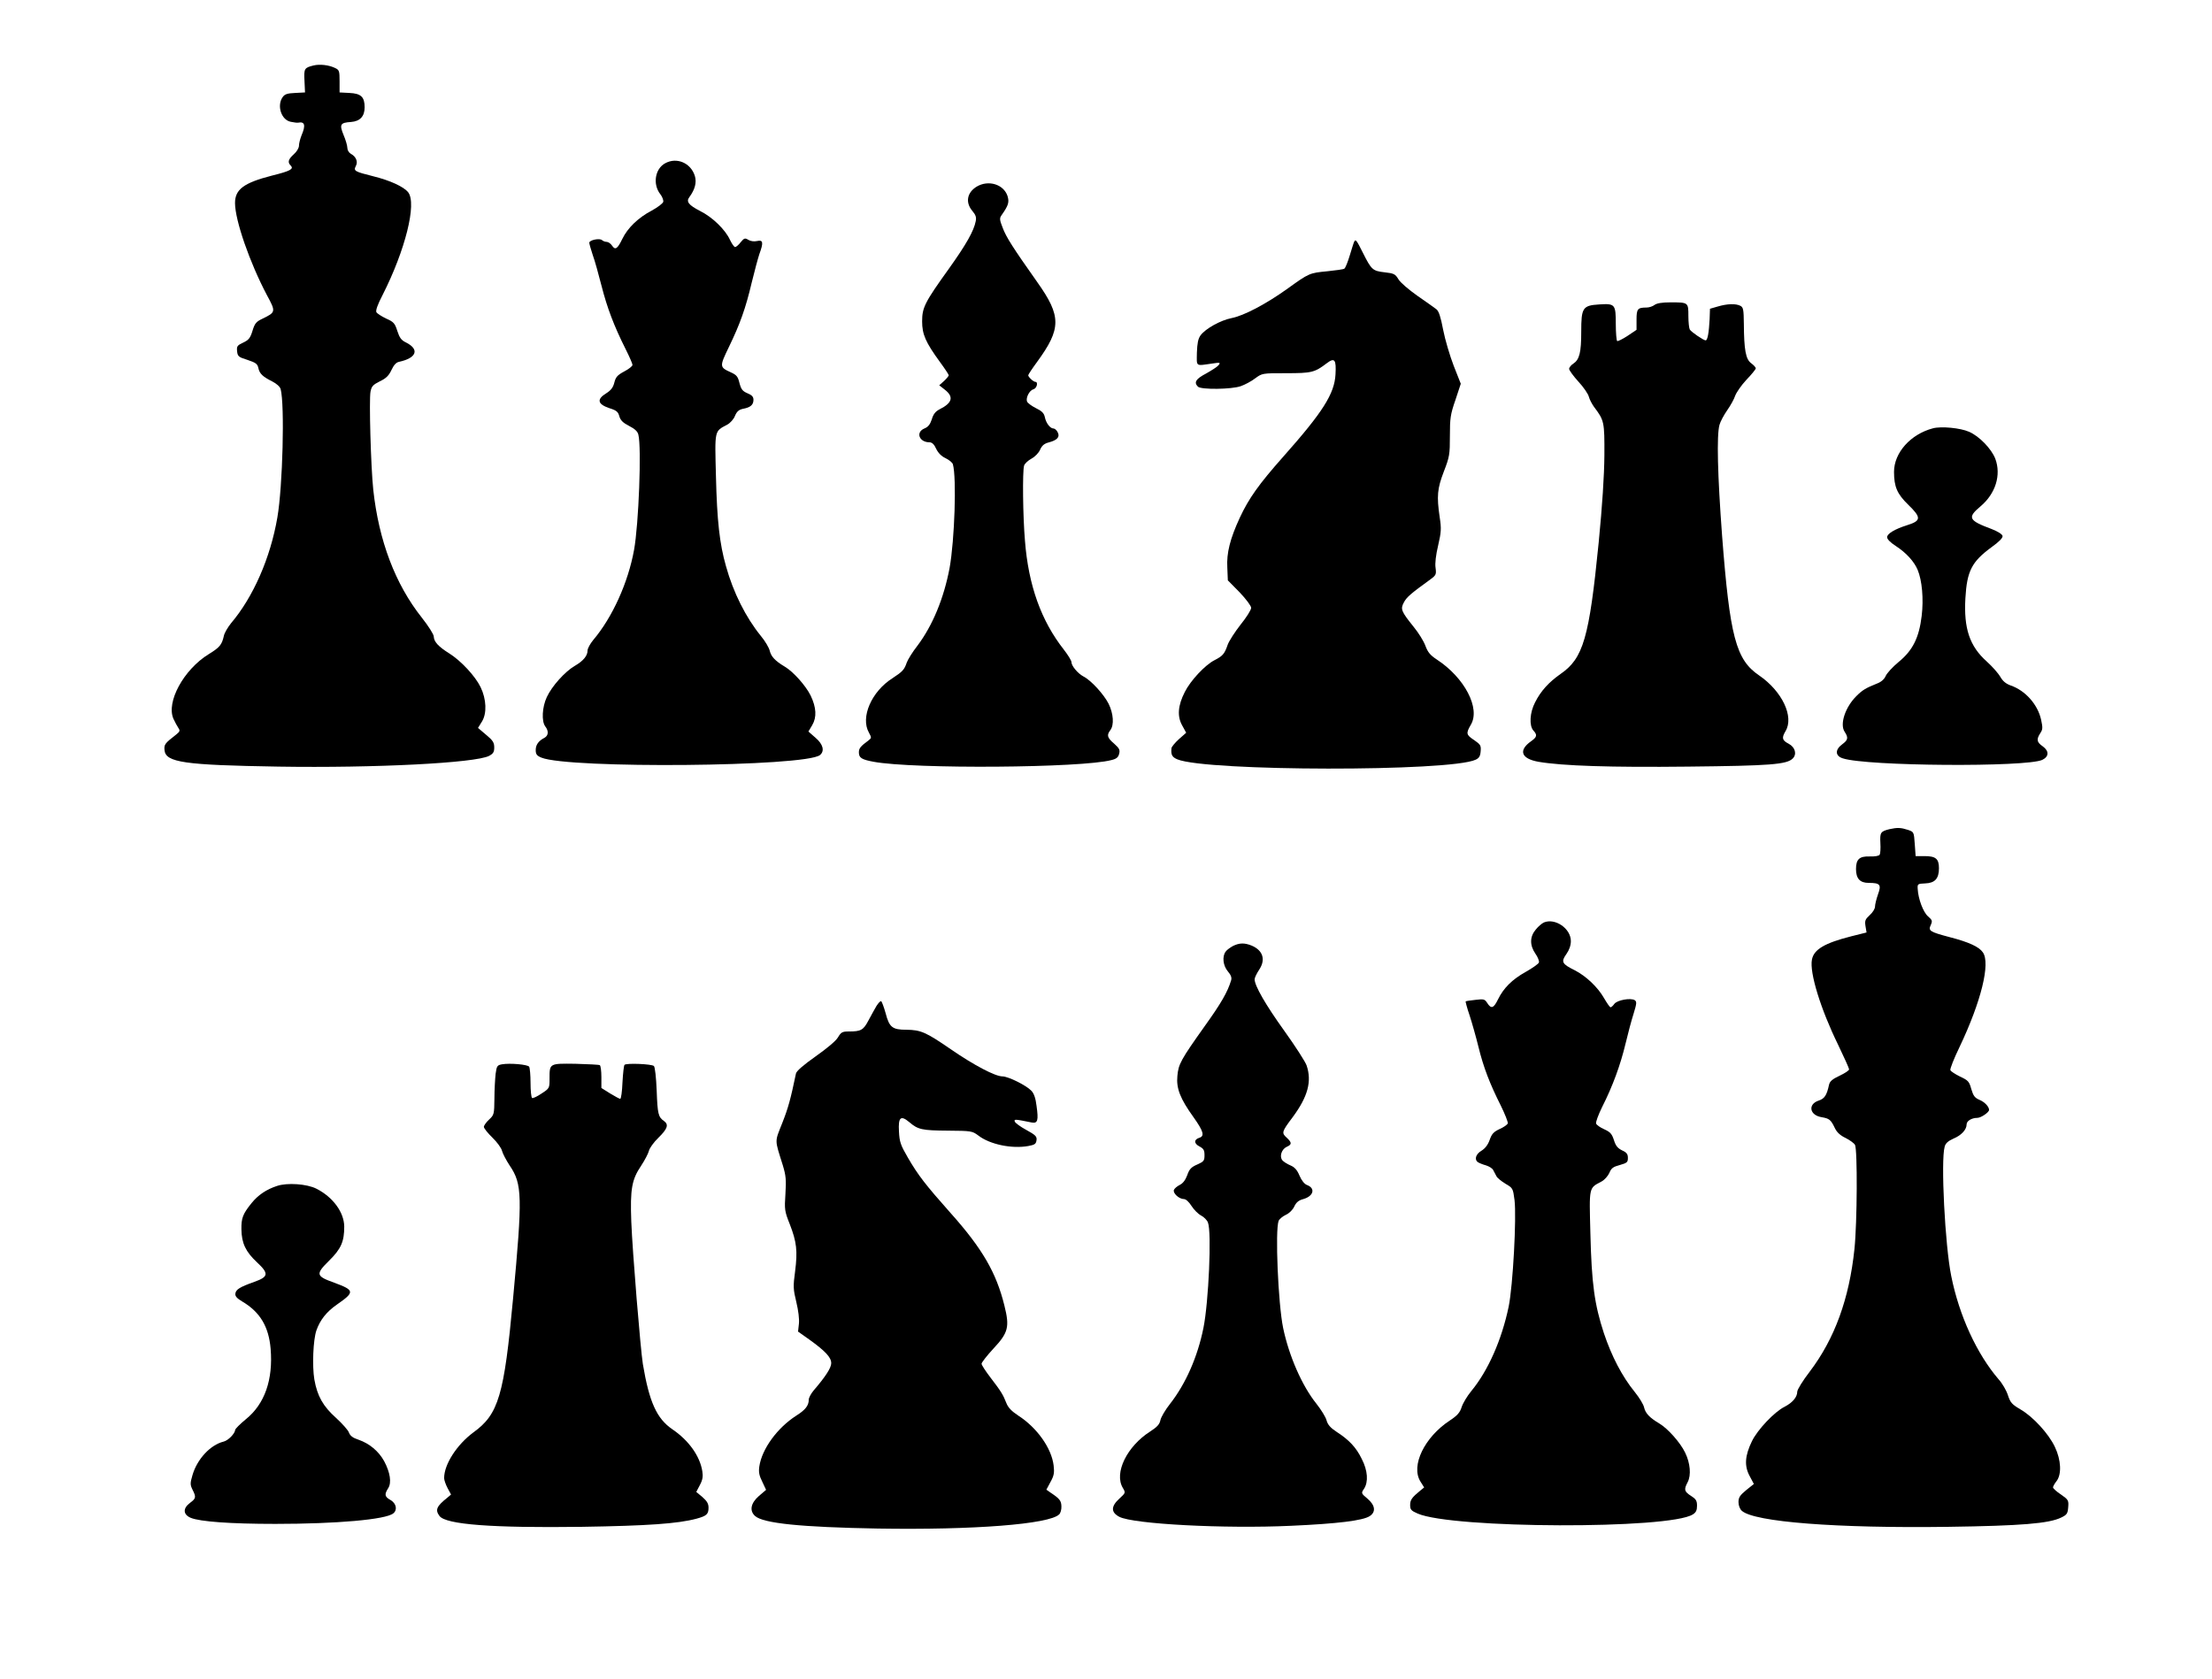
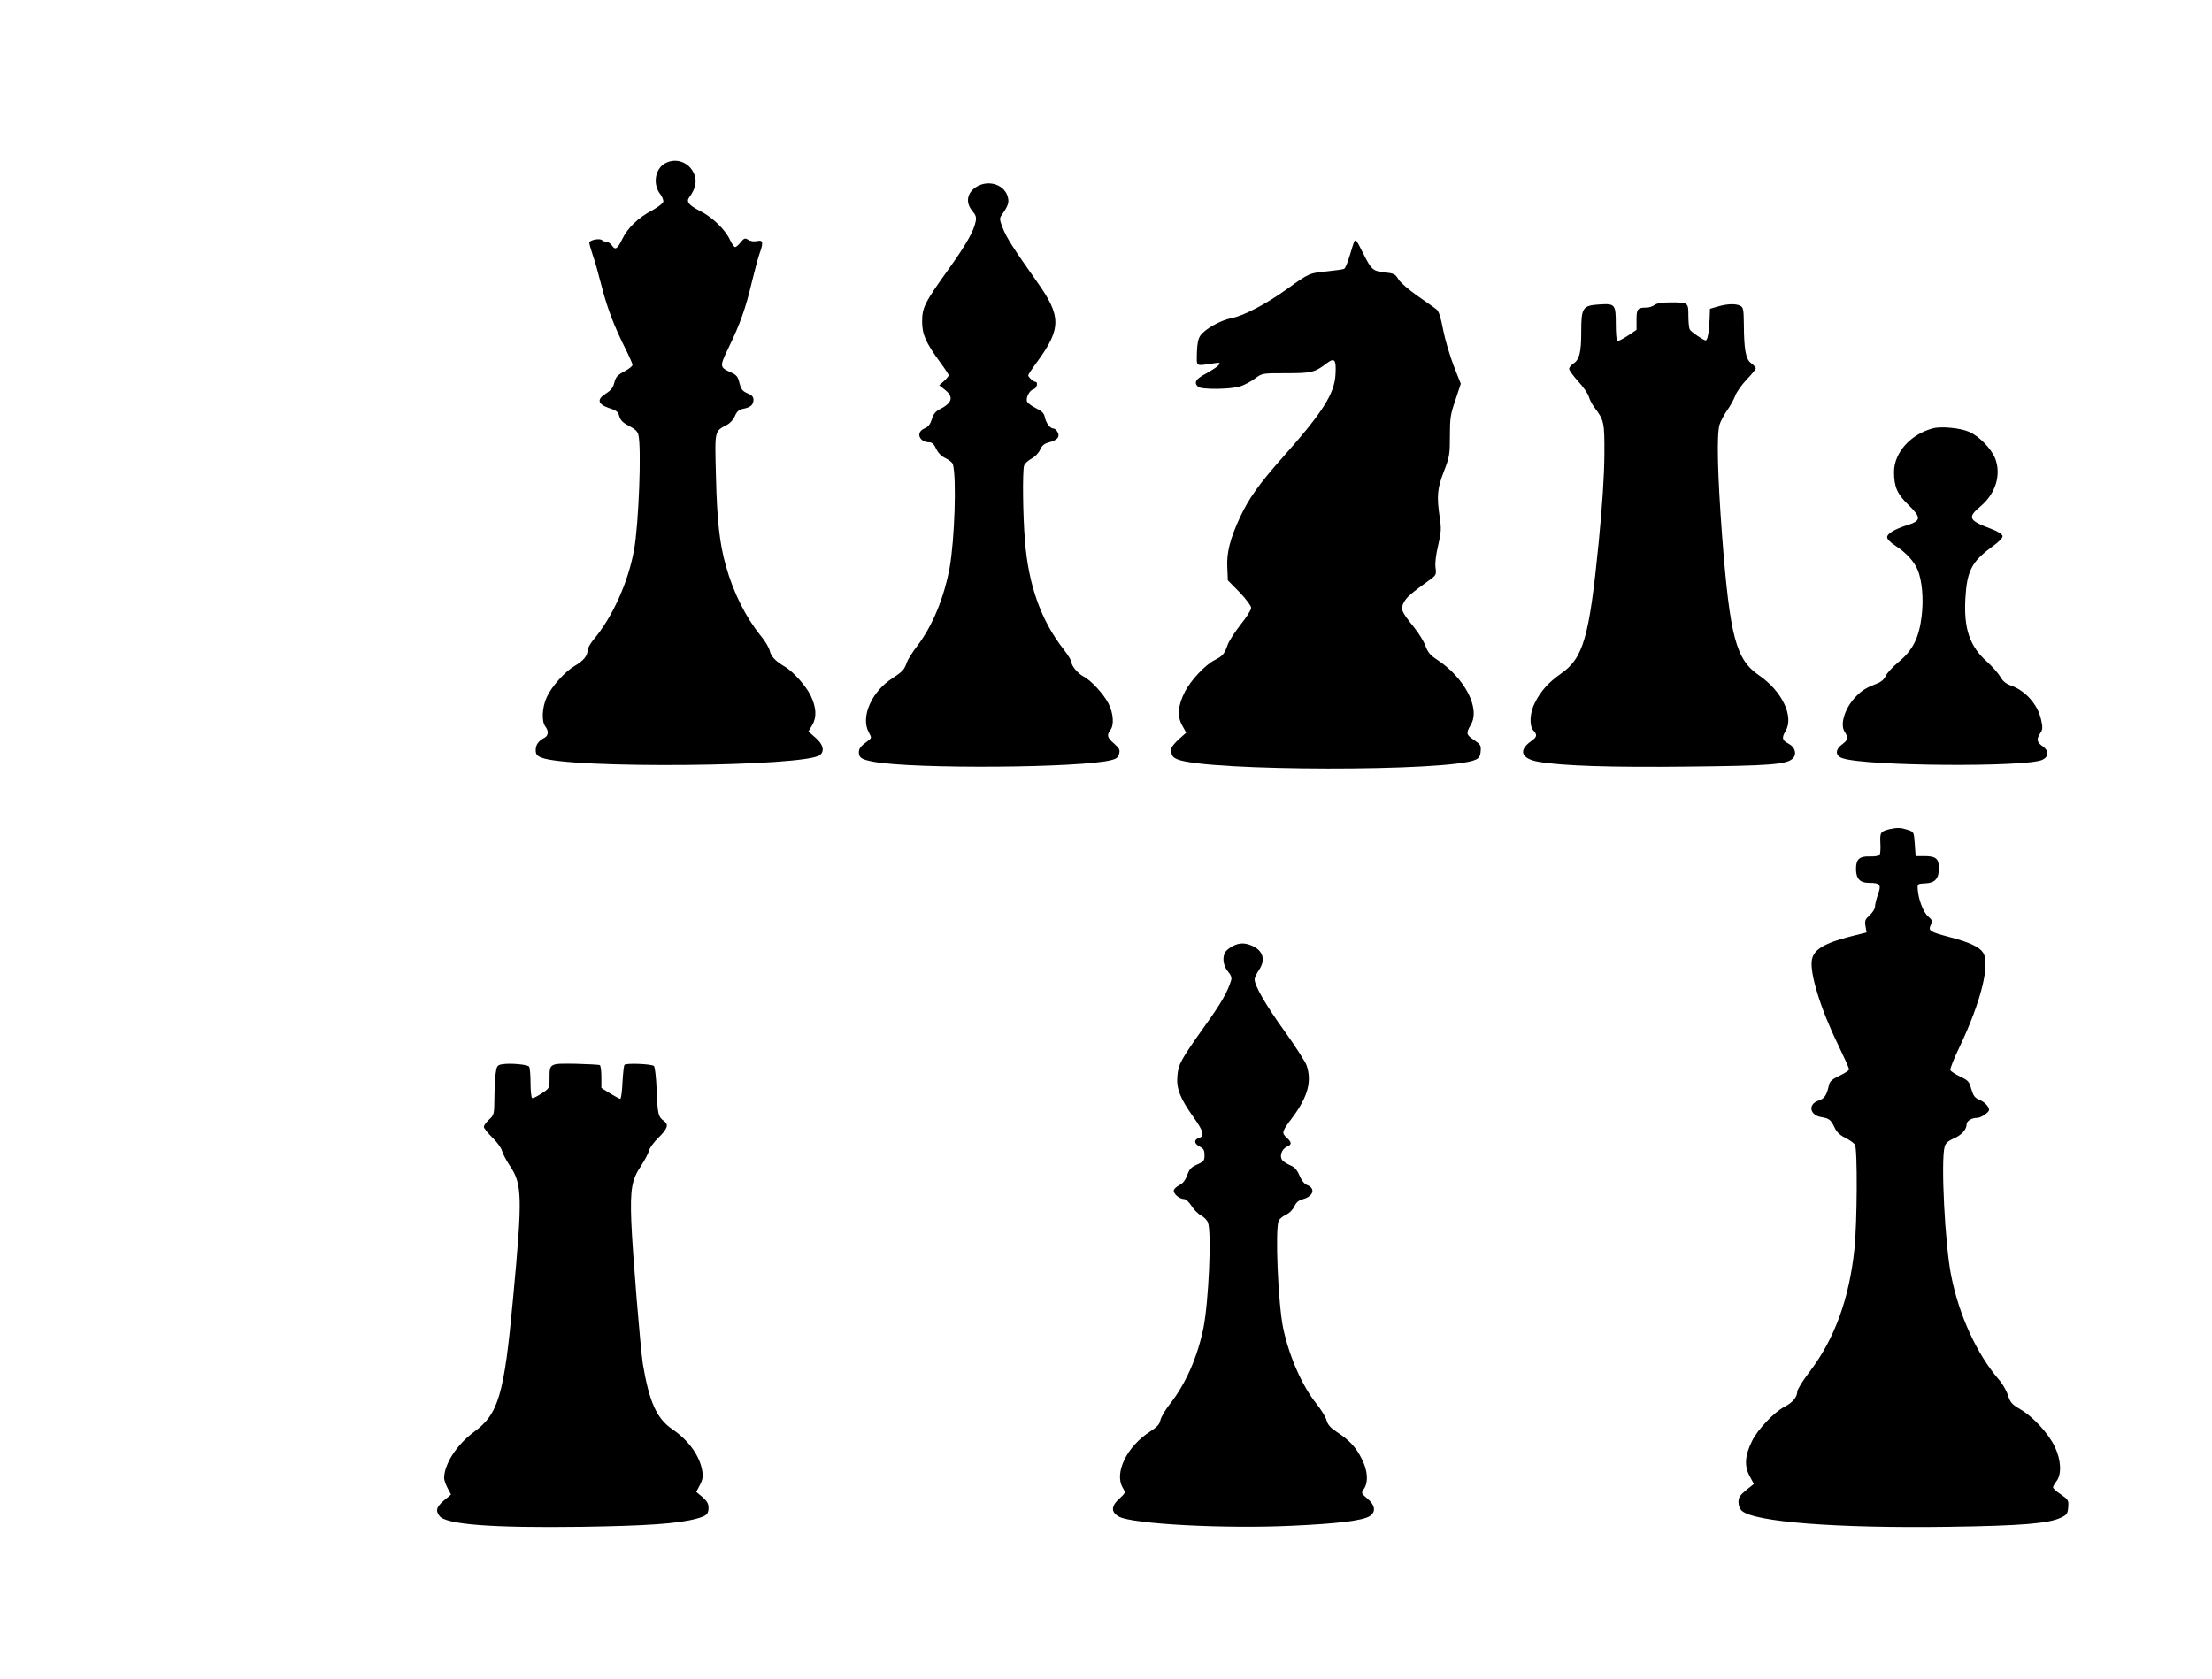
<svg xmlns="http://www.w3.org/2000/svg" version="1.0" width="1280pt" height="972pt" viewBox="0 0 1280 972" preserveAspectRatio="xMidYMid meet">
  <g transform="translate(0,972) scale(0.1,-0.1)" fill="#000000" stroke="none">
-     <path d="M1814 9341 c-53 -13 -56 -18 -52 -90 l3 -66 -57 -3 c-46 -2 -61 -7 -73 -25 -34 -49 -7 -132 48 -142 18 -4 37 -6 42 -5 39 8 45 -15 20 -73 -8 -20 -15 -47 -15 -60 0 -14 -13 -35 -30 -50 -32 -29 -37 -46 -18 -65 20 -20 -2 -32 -107 -58 -164 -42 -215 -80 -215 -159 0 -100 85 -345 185 -534 52 -96 51 -98 -27 -136 -36 -17 -44 -27 -57 -70 -13 -42 -22 -53 -54 -68 -34 -16 -38 -21 -35 -50 3 -29 8 -34 60 -50 48 -16 58 -23 63 -47 7 -33 25 -50 81 -78 25 -13 44 -30 48 -44 24 -90 12 -564 -19 -743 -40 -233 -139 -460 -268 -612 -19 -24 -39 -57 -42 -75 -11 -50 -25 -66 -87 -104 -145 -89 -248 -278 -204 -375 9 -19 21 -42 28 -52 11 -16 9 -21 -12 -38 -67 -52 -71 -58 -68 -91 7 -71 114 -86 658 -95 561 -9 1140 21 1220 62 24 13 30 22 30 49 0 28 -8 41 -47 73 l-47 40 23 37 c29 47 26 129 -8 199 -31 64 -113 152 -181 195 -64 40 -89 68 -90 98 0 12 -31 61 -69 109 -154 194 -249 446 -281 740 -14 131 -25 521 -16 568 6 31 14 40 54 60 36 17 52 33 67 65 14 30 28 45 45 48 101 22 119 72 39 112 -27 13 -37 27 -50 67 -14 44 -21 52 -64 71 -27 13 -52 29 -57 37 -5 10 7 44 36 100 131 258 199 529 148 594 -25 32 -105 69 -203 93 -108 27 -114 31 -100 59 14 25 1 55 -29 71 -11 6 -20 21 -20 34 0 13 -10 47 -22 75 -25 61 -19 71 43 75 52 4 79 32 79 85 0 60 -21 80 -88 83 l-57 3 0 65 c0 59 -2 65 -25 76 -36 18 -90 24 -126 15z" />
    <path d="M3849 8775 c-59 -32 -73 -122 -28 -179 11 -14 19 -34 17 -44 -2 -9 -32 -32 -67 -51 -78 -41 -139 -100 -170 -164 -28 -58 -41 -66 -59 -39 -8 12 -22 22 -31 22 -9 0 -22 5 -27 10 -13 13 -74 1 -74 -15 0 -6 9 -38 20 -71 12 -32 34 -113 51 -179 32 -126 73 -234 139 -365 22 -44 40 -85 40 -92 0 -7 -21 -24 -48 -38 -39 -21 -49 -32 -57 -64 -7 -28 -19 -45 -48 -63 -55 -34 -49 -62 18 -85 42 -13 52 -21 59 -48 7 -23 21 -37 56 -55 33 -17 50 -32 54 -51 19 -74 2 -519 -25 -667 -34 -188 -125 -390 -236 -521 -18 -22 -33 -49 -33 -61 0 -30 -24 -60 -74 -89 -57 -33 -133 -118 -162 -181 -27 -58 -31 -139 -9 -169 21 -27 19 -53 -4 -66 -35 -18 -51 -41 -51 -71 0 -24 6 -33 33 -44 158 -65 1530 -53 1612 15 28 23 18 63 -26 100 l-41 36 22 37 c27 46 24 102 -9 171 -28 57 -100 138 -149 167 -57 34 -80 59 -88 93 -4 17 -26 55 -51 85 -87 107 -160 252 -202 404 -37 129 -52 265 -58 518 -7 274 -10 261 65 301 17 9 38 32 45 51 11 26 23 36 47 41 43 8 60 23 60 52 0 18 -9 27 -35 38 -28 12 -36 22 -46 59 -9 38 -17 47 -50 62 -66 30 -66 33 -11 147 64 132 97 224 132 373 16 66 36 140 44 164 25 68 22 84 -13 76 -18 -4 -38 -1 -51 7 -19 12 -24 10 -44 -14 -12 -16 -27 -28 -32 -28 -6 0 -19 19 -30 42 -27 59 -101 131 -173 167 -66 34 -82 54 -62 80 33 45 43 85 32 122 -23 76 -105 111 -172 74z" />
    <path d="M5652 8640 c-56 -34 -67 -91 -26 -140 20 -24 25 -37 20 -61 -11 -56 -55 -134 -155 -274 -140 -195 -155 -225 -155 -305 0 -75 20 -121 103 -235 28 -38 51 -73 51 -77 0 -4 -12 -19 -27 -33 l-28 -25 33 -26 c52 -41 43 -76 -31 -113 -23 -12 -36 -27 -45 -58 -10 -30 -21 -44 -43 -53 -52 -22 -30 -80 30 -80 14 0 27 -12 38 -37 12 -25 31 -44 55 -55 20 -10 39 -25 42 -35 22 -79 10 -438 -19 -600 -33 -175 -98 -333 -186 -450 -29 -37 -56 -81 -62 -98 -14 -41 -24 -52 -82 -90 -122 -77 -187 -227 -137 -315 16 -30 16 -31 -3 -46 -45 -33 -55 -45 -55 -68 0 -32 15 -42 85 -55 231 -43 1207 -36 1377 10 29 7 39 16 44 36 6 23 1 32 -29 59 -40 34 -44 49 -22 78 23 30 18 96 -10 153 -28 55 -102 136 -146 158 -32 17 -69 61 -69 83 0 9 -20 41 -44 72 -131 167 -205 372 -225 631 -12 140 -15 400 -5 434 3 11 22 29 42 40 22 12 43 34 51 53 11 24 24 35 52 42 48 13 64 32 49 59 -6 12 -17 21 -24 21 -19 0 -43 31 -50 66 -5 23 -17 35 -52 52 -24 12 -47 29 -51 38 -8 22 14 65 37 71 20 5 29 43 11 43 -11 0 -41 28 -41 38 0 4 23 39 51 77 141 193 141 265 2 461 -142 201 -181 262 -201 316 -18 46 -19 55 -6 73 40 57 45 75 34 111 -23 68 -111 94 -178 54z" />
    <path d="M7837 8323 c-3 -5 -14 -40 -26 -80 -12 -40 -26 -75 -32 -78 -5 -4 -50 -10 -98 -15 -103 -10 -105 -10 -231 -101 -126 -90 -252 -156 -323 -170 -65 -13 -151 -61 -180 -100 -14 -20 -19 -45 -21 -100 -1 -83 -10 -77 89 -63 46 7 49 6 36 -10 -7 -9 -40 -30 -72 -48 -59 -31 -72 -51 -47 -76 18 -18 195 -16 248 3 23 8 61 28 83 45 41 30 41 30 179 30 148 0 165 4 236 58 45 34 55 21 50 -65 -6 -112 -73 -218 -303 -477 -141 -159 -199 -241 -251 -353 -56 -121 -77 -204 -72 -288 l3 -74 68 -69 c38 -40 67 -79 67 -90 0 -12 -27 -55 -61 -97 -33 -42 -67 -95 -75 -117 -18 -53 -29 -65 -76 -89 -55 -28 -139 -118 -172 -184 -40 -78 -45 -141 -15 -194 l23 -42 -42 -37 c-22 -20 -42 -44 -43 -52 -4 -38 3 -52 34 -65 169 -70 1579 -72 1726 -2 20 9 27 21 29 49 3 33 -1 39 -37 64 -47 31 -49 39 -20 89 57 95 -36 273 -197 378 -38 25 -52 42 -66 80 -10 27 -40 75 -67 108 -74 92 -78 104 -57 143 16 30 39 50 155 134 31 23 33 28 28 66 -4 25 2 75 15 129 18 78 19 98 9 163 -18 123 -14 166 24 265 33 85 35 99 35 206 0 102 3 125 32 208 l31 94 -41 104 c-22 57 -50 151 -61 208 -14 74 -25 108 -39 119 -11 8 -60 44 -110 78 -50 35 -100 78 -110 96 -18 30 -26 34 -80 40 -69 8 -76 14 -126 114 -36 72 -41 78 -49 65z" />
    <path d="M9574 7955 c-10 -8 -31 -15 -46 -15 -52 0 -58 -8 -58 -70 l0 -59 -52 -35 c-29 -19 -56 -32 -60 -30 -4 3 -8 47 -8 98 0 115 -4 120 -96 114 -96 -6 -104 -19 -104 -158 0 -120 -10 -161 -46 -185 -13 -8 -24 -22 -24 -30 0 -8 24 -41 53 -73 30 -32 57 -72 61 -88 4 -16 18 -42 30 -59 59 -78 61 -86 60 -280 -1 -120 -12 -289 -33 -505 -55 -554 -89 -670 -221 -761 -67 -47 -114 -98 -147 -164 -31 -59 -35 -135 -10 -163 24 -26 21 -38 -13 -62 -75 -53 -58 -101 42 -119 139 -24 419 -33 867 -28 473 5 570 12 605 47 25 25 14 65 -23 85 -39 20 -42 34 -19 73 51 84 -20 232 -153 323 -134 91 -169 224 -214 809 -26 350 -32 580 -15 641 5 19 26 58 45 85 19 27 40 65 46 84 7 19 36 61 65 92 30 31 54 61 54 66 0 6 -12 19 -27 30 -31 23 -41 76 -42 229 -1 81 -3 94 -20 103 -27 14 -77 12 -131 -4 l-45 -13 -2 -59 c-4 -79 -12 -124 -23 -124 -12 0 -83 48 -92 63 -4 7 -8 42 -8 78 0 79 0 79 -104 79 -48 0 -79 -5 -92 -15z" />
    <path d="M11185 7241 c-129 -34 -225 -141 -225 -252 0 -86 18 -128 82 -190 77 -75 76 -93 -7 -119 -70 -22 -115 -49 -115 -69 0 -12 19 -31 50 -51 59 -38 107 -90 127 -139 25 -60 35 -167 23 -266 -15 -125 -51 -199 -133 -266 -34 -28 -68 -65 -75 -81 -8 -19 -26 -35 -50 -44 -65 -26 -85 -38 -119 -72 -65 -64 -98 -163 -69 -207 23 -35 20 -48 -14 -73 -42 -31 -41 -67 3 -81 137 -46 1063 -52 1155 -9 39 19 40 51 3 78 -35 24 -38 40 -15 76 15 22 15 32 5 79 -20 89 -92 169 -177 198 -27 10 -45 25 -59 50 -11 19 -46 59 -78 88 -100 89 -134 192 -124 367 9 157 37 211 150 294 46 33 67 55 65 66 -2 10 -27 26 -63 40 -134 50 -142 66 -65 131 88 74 121 182 86 276 -22 57 -93 131 -152 156 -49 22 -161 33 -209 20z" />
    <path d="M10934 4921 c-52 -13 -56 -19 -53 -80 2 -31 0 -61 -4 -68 -5 -7 -27 -11 -58 -10 -59 2 -79 -16 -79 -73 0 -55 23 -80 73 -80 67 0 75 -10 54 -67 -9 -26 -17 -58 -17 -70 0 -13 -14 -35 -31 -50 -26 -24 -29 -32 -24 -64 l6 -36 -88 -22 c-154 -39 -217 -76 -228 -135 -15 -75 51 -288 151 -492 35 -73 64 -137 64 -143 0 -7 -25 -23 -55 -37 -42 -20 -56 -32 -61 -52 -13 -61 -26 -81 -60 -92 -64 -21 -53 -85 17 -96 45 -8 53 -14 77 -64 11 -23 31 -42 61 -56 24 -12 49 -30 55 -40 15 -25 13 -449 -3 -603 -30 -287 -114 -519 -259 -710 -40 -52 -72 -104 -72 -116 0 -31 -27 -63 -73 -87 -59 -29 -157 -133 -189 -199 -41 -84 -45 -143 -14 -201 l25 -47 -45 -36 c-36 -30 -44 -42 -44 -69 0 -20 8 -40 19 -50 71 -65 549 -102 1195 -93 422 6 583 19 654 54 33 16 37 23 40 60 3 39 1 43 -42 73 -26 17 -46 36 -46 41 0 6 9 22 20 36 31 39 27 123 -9 198 -36 77 -127 176 -200 218 -49 29 -58 39 -72 82 -9 28 -33 69 -54 92 -126 147 -228 368 -274 598 -36 177 -61 668 -38 748 5 20 20 33 51 47 46 19 76 52 76 82 0 20 29 38 62 38 21 0 68 32 68 46 0 19 -26 46 -55 58 -28 12 -36 23 -48 63 -12 44 -18 50 -65 72 -28 14 -53 30 -56 37 -3 7 21 68 54 136 124 261 179 483 134 546 -22 32 -80 59 -192 88 -117 31 -125 37 -109 71 10 23 8 28 -16 49 -28 24 -57 101 -60 159 -2 29 0 30 43 32 57 2 80 28 80 88 0 55 -19 70 -84 70 l-51 0 -5 70 c-5 70 -5 70 -40 82 -40 13 -61 14 -106 4z" />
-     <path d="M8934 4381 c-11 -5 -33 -23 -47 -41 -35 -41 -36 -91 -2 -140 14 -20 23 -43 20 -51 -3 -8 -37 -32 -76 -54 -79 -44 -129 -94 -161 -160 -25 -51 -39 -56 -62 -20 -14 22 -20 24 -68 18 -29 -3 -55 -7 -57 -9 -1 -1 8 -38 23 -81 14 -43 37 -124 51 -181 29 -119 66 -215 130 -342 24 -49 42 -95 40 -102 -3 -8 -25 -23 -48 -33 -34 -16 -45 -28 -57 -63 -10 -28 -26 -49 -47 -62 -34 -20 -43 -52 -20 -67 6 -4 27 -13 46 -18 19 -6 38 -18 42 -28 5 -9 13 -25 18 -34 4 -10 28 -29 52 -44 43 -25 44 -26 53 -95 12 -100 -9 -495 -34 -617 -40 -191 -118 -369 -216 -488 -24 -29 -49 -71 -56 -93 -10 -32 -25 -49 -69 -78 -146 -96 -226 -261 -170 -352 l22 -35 -22 -18 c-49 -40 -59 -54 -59 -84 0 -26 6 -33 43 -49 199 -88 1460 -92 1593 -5 18 11 24 24 24 50 0 29 -6 39 -35 57 -39 26 -42 36 -19 80 21 40 15 110 -15 171 -28 58 -100 139 -149 168 -57 34 -80 59 -88 92 -3 17 -28 58 -54 90 -74 91 -134 207 -179 341 -54 165 -71 285 -78 577 -7 274 -10 261 65 301 17 9 37 32 45 50 11 27 22 35 60 45 42 12 47 16 47 41 0 22 -7 32 -34 44 -26 13 -37 27 -47 60 -12 36 -21 46 -56 62 -23 10 -44 25 -47 33 -3 8 13 51 35 96 61 120 106 244 135 365 14 59 35 138 47 175 18 59 19 69 7 78 -23 15 -103 1 -119 -22 -7 -10 -17 -19 -21 -19 -5 0 -21 24 -38 53 -36 63 -103 127 -169 161 -75 37 -81 49 -49 94 17 24 26 51 26 75 0 73 -91 135 -156 108z" />
    <path d="M7135 4245 c-16 -9 -36 -23 -42 -32 -22 -28 -16 -82 12 -115 18 -21 24 -37 19 -52 -20 -67 -58 -133 -152 -264 -140 -197 -153 -221 -159 -290 -7 -72 17 -132 94 -239 56 -79 65 -108 34 -118 -33 -10 -33 -33 -1 -50 25 -13 30 -22 30 -51 0 -32 -4 -37 -42 -54 -35 -15 -46 -27 -58 -62 -11 -29 -25 -47 -43 -56 -16 -8 -31 -21 -34 -29 -7 -19 30 -53 58 -53 11 0 29 -16 44 -40 14 -22 39 -47 55 -55 17 -9 35 -27 40 -41 22 -56 4 -459 -26 -609 -34 -169 -103 -325 -194 -441 -26 -33 -51 -75 -55 -93 -5 -25 -19 -40 -59 -66 -135 -86 -210 -240 -159 -326 17 -29 17 -29 -20 -63 -49 -45 -49 -79 0 -105 80 -42 609 -70 994 -52 269 12 415 30 455 56 37 24 32 63 -13 101 -37 31 -37 32 -20 57 26 40 22 105 -13 173 -32 66 -73 110 -146 157 -35 23 -51 41 -58 67 -5 19 -32 62 -58 95 -83 103 -159 276 -193 439 -29 141 -47 567 -26 620 4 10 23 26 42 35 20 9 40 29 49 49 11 23 25 35 52 42 59 17 71 62 22 81 -15 5 -32 26 -44 54 -14 34 -29 50 -53 60 -19 8 -39 21 -46 29 -19 22 -5 64 24 78 32 14 31 25 0 54 -30 27 -28 34 36 119 87 118 111 206 80 298 -7 21 -65 111 -128 199 -110 153 -173 263 -173 300 0 9 12 34 26 55 39 58 23 112 -43 140 -42 17 -71 16 -108 -2z" />
-     <path d="M5072 3898 c-10 -18 -32 -56 -47 -85 -29 -55 -43 -63 -113 -63 -38 0 -45 -4 -63 -34 -11 -20 -64 -64 -129 -110 -71 -50 -111 -85 -114 -99 -31 -148 -44 -197 -79 -286 -45 -114 -45 -92 3 -246 18 -60 20 -84 15 -165 -6 -90 -5 -100 25 -175 40 -103 46 -155 31 -273 -12 -88 -11 -104 7 -178 12 -50 18 -99 15 -126 l-5 -45 65 -46 c93 -67 127 -103 127 -137 0 -27 -34 -79 -102 -158 -15 -18 -28 -42 -28 -53 0 -34 -19 -59 -73 -93 -109 -70 -198 -192 -213 -293 -5 -33 -1 -53 17 -89 l22 -47 -42 -36 c-47 -41 -55 -85 -22 -115 47 -43 266 -65 711 -73 552 -9 992 25 1049 82 8 7 14 29 13 47 -1 32 -10 44 -63 79 l-24 17 24 45 c20 36 23 53 18 95 -12 100 -96 219 -205 289 -38 25 -58 46 -68 71 -20 51 -32 70 -91 147 -29 38 -53 74 -53 82 0 7 31 47 69 88 86 92 94 125 63 249 -47 190 -127 329 -312 536 -143 161 -186 216 -246 319 -43 74 -49 92 -52 152 -5 83 10 96 60 54 50 -43 74 -48 223 -49 136 -1 141 -2 176 -28 67 -52 194 -78 289 -61 38 7 45 12 48 34 3 21 -6 30 -59 59 -35 19 -65 41 -67 49 -5 14 1 14 99 -6 34 -6 39 13 27 97 -5 43 -15 72 -30 87 -29 31 -134 83 -167 83 -42 0 -164 64 -299 157 -144 99 -173 112 -257 113 -81 0 -99 14 -120 95 -10 36 -22 68 -26 70 -4 3 -16 -10 -27 -27z" />
    <path d="M2905 3560 c-27 -5 -31 -9 -37 -55 -3 -28 -7 -92 -7 -143 -1 -91 -2 -95 -31 -122 -16 -15 -30 -34 -30 -42 0 -8 22 -36 50 -63 27 -26 52 -61 55 -76 4 -16 24 -54 45 -86 72 -106 74 -178 19 -768 -52 -562 -84 -670 -229 -775 -96 -71 -170 -185 -170 -265 0 -11 9 -37 20 -58 l20 -37 -21 -18 c-63 -50 -72 -71 -46 -106 36 -50 308 -70 824 -63 378 6 555 18 663 47 59 16 70 26 70 64 0 23 -9 38 -35 61 l-36 30 21 40 c16 30 19 50 14 80 -14 88 -79 179 -174 243 -90 62 -133 157 -170 377 -14 89 -60 646 -67 825 -7 189 3 243 57 323 21 32 41 70 45 86 3 15 28 50 55 76 53 52 61 76 32 97 -33 23 -37 41 -42 175 -3 77 -10 137 -16 143 -12 12 -159 18 -170 7 -4 -3 -9 -49 -12 -102 -2 -52 -8 -95 -13 -95 -4 0 -30 14 -58 31 l-51 32 0 63 c0 35 -4 65 -9 69 -5 3 -69 6 -141 8 -151 2 -150 3 -150 -85 0 -56 0 -57 -46 -87 -25 -17 -50 -29 -55 -26 -5 4 -9 43 -9 88 0 45 -4 87 -8 93 -8 13 -112 22 -157 14z" />
-     <path d="M1603 2856 c-61 -20 -109 -52 -147 -99 -51 -63 -60 -87 -59 -152 1 -81 25 -130 90 -191 70 -65 67 -84 -15 -113 -84 -30 -107 -44 -110 -68 -2 -15 8 -27 40 -46 103 -61 153 -145 164 -273 15 -179 -34 -320 -143 -408 -34 -28 -62 -56 -62 -62 -2 -22 -41 -62 -68 -68 -76 -19 -152 -101 -179 -193 -14 -48 -14 -56 0 -85 22 -43 20 -51 -14 -76 -43 -32 -41 -68 4 -87 53 -22 230 -35 489 -35 355 0 640 25 683 61 25 20 17 58 -16 77 -34 19 -37 32 -14 68 21 32 12 91 -23 157 -32 58 -85 102 -148 124 -34 11 -49 23 -56 42 -5 14 -39 52 -74 84 -76 68 -109 127 -126 223 -13 77 -7 230 12 284 21 60 58 107 118 149 105 73 104 83 -15 127 -106 38 -109 49 -30 127 70 69 88 111 88 198 -1 83 -66 171 -161 219 -55 28 -169 36 -228 16z" />
  </g>
</svg>